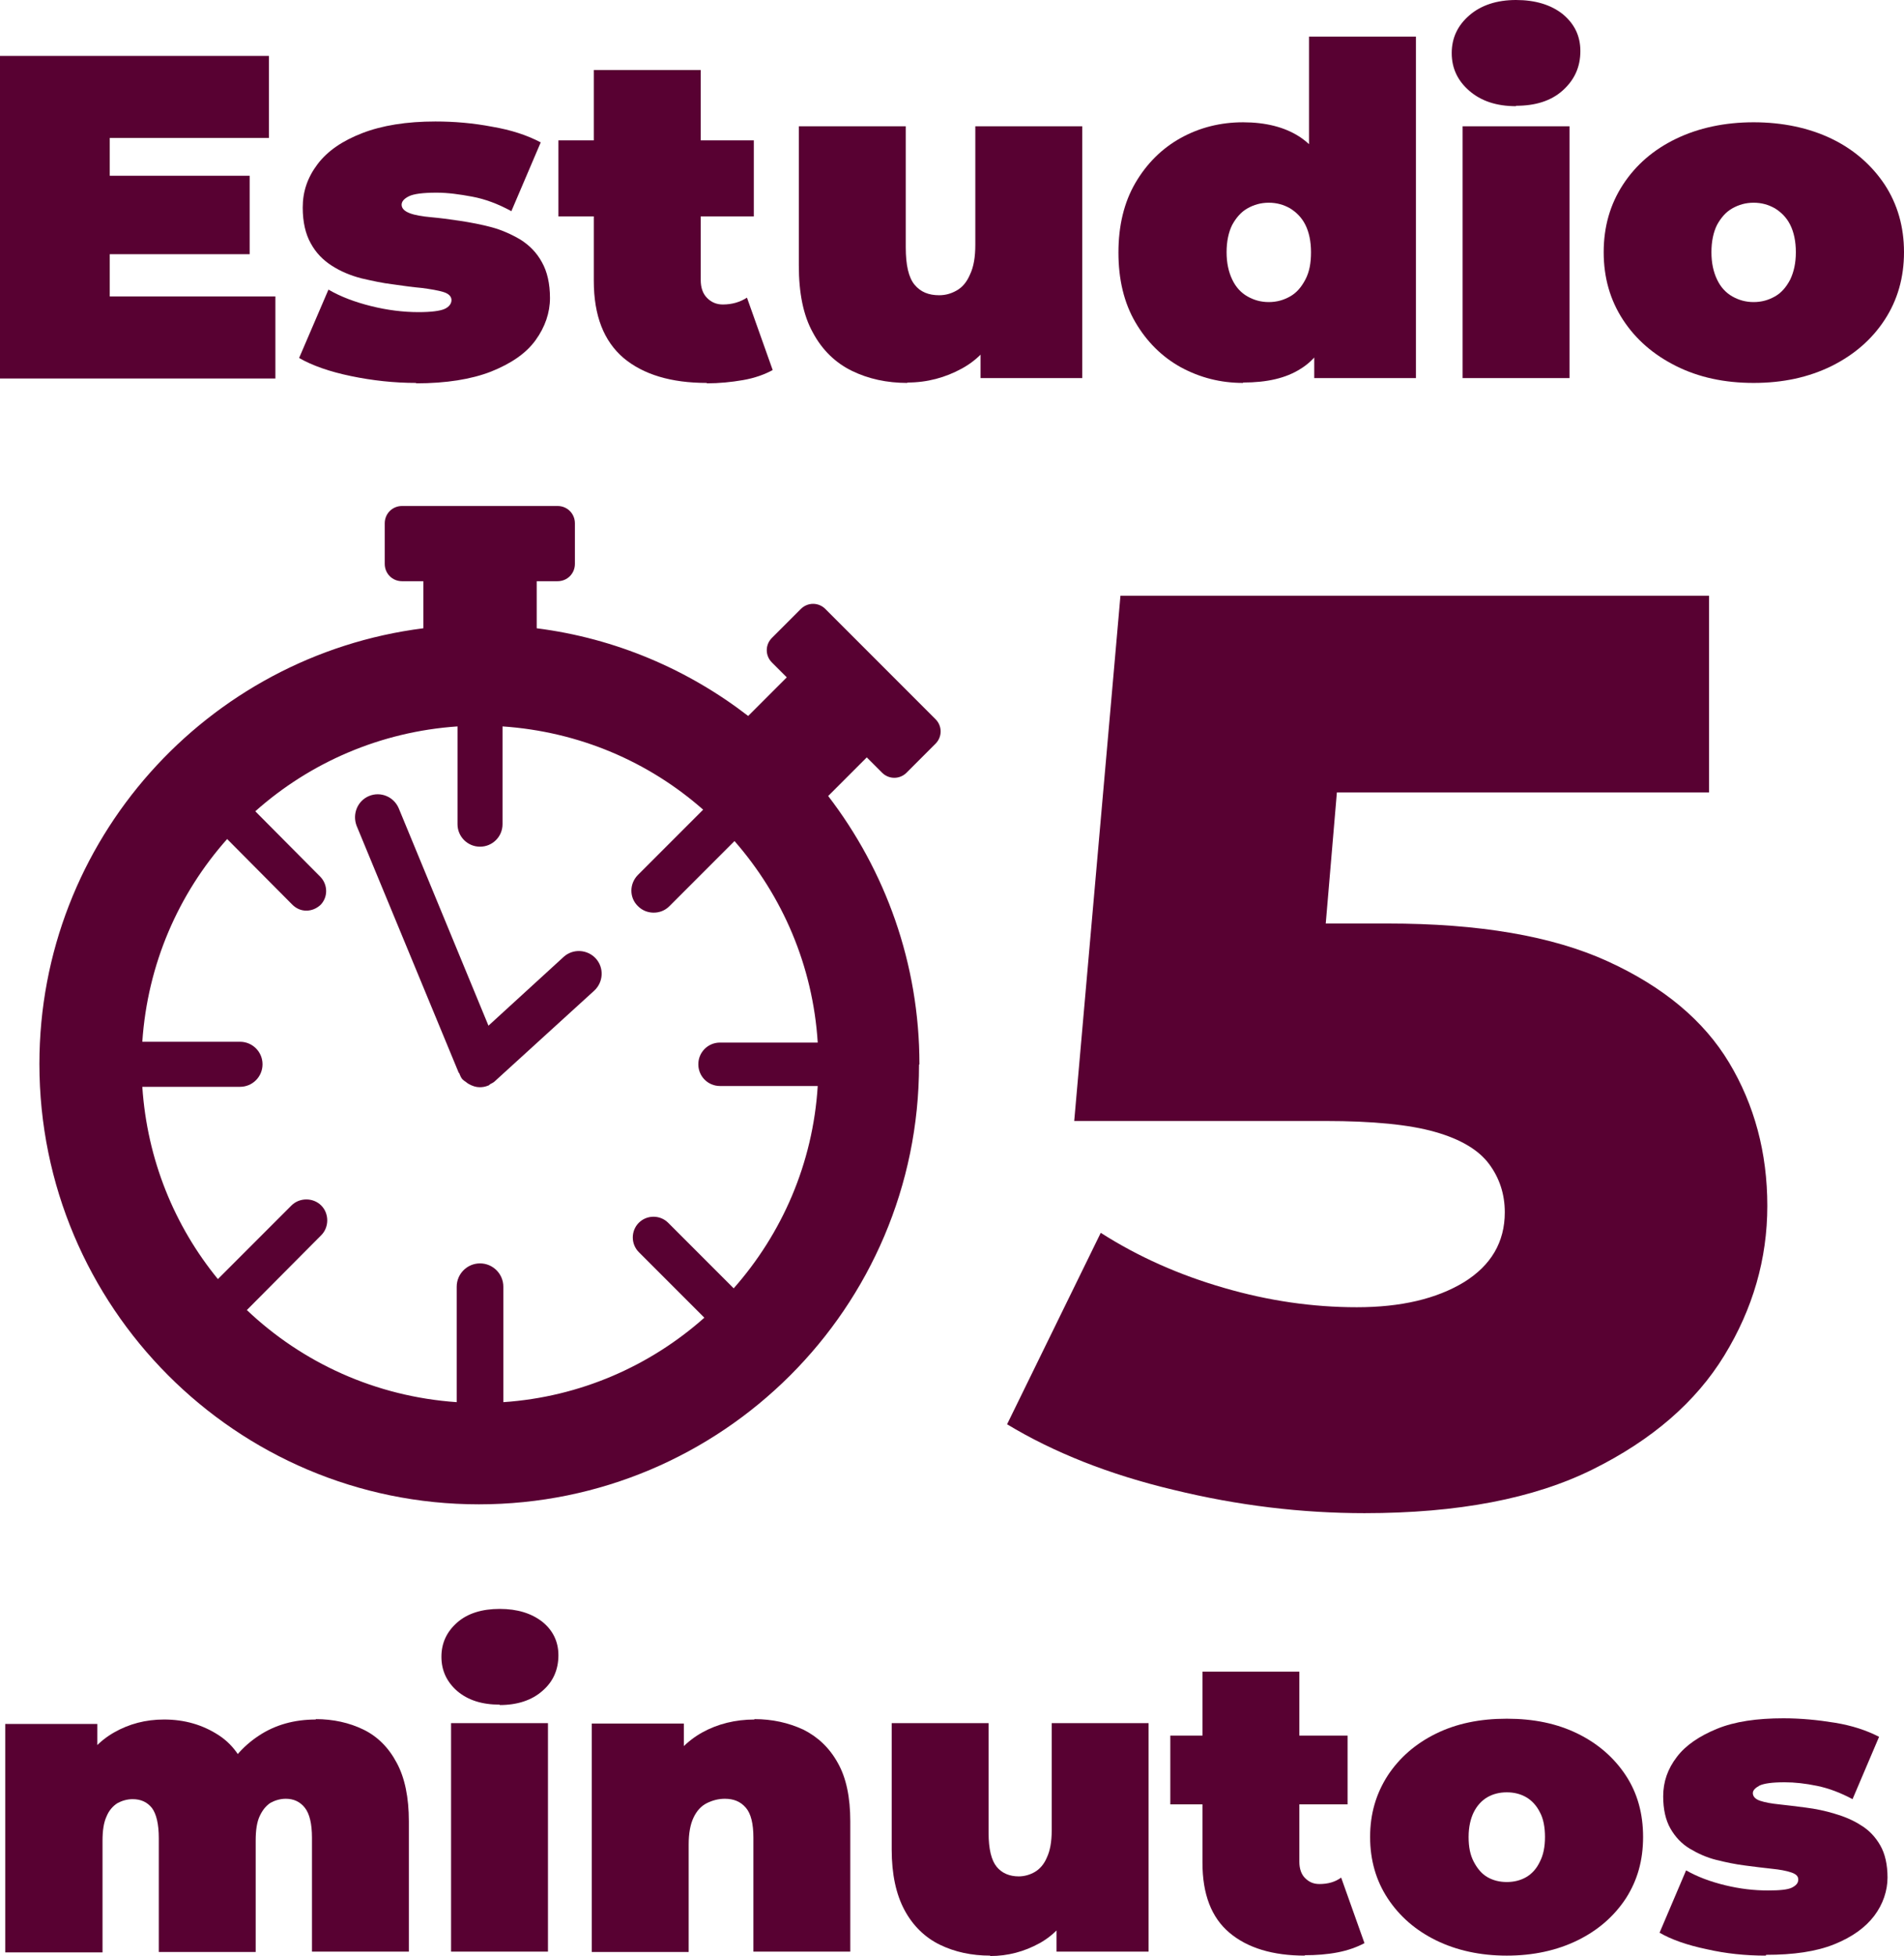
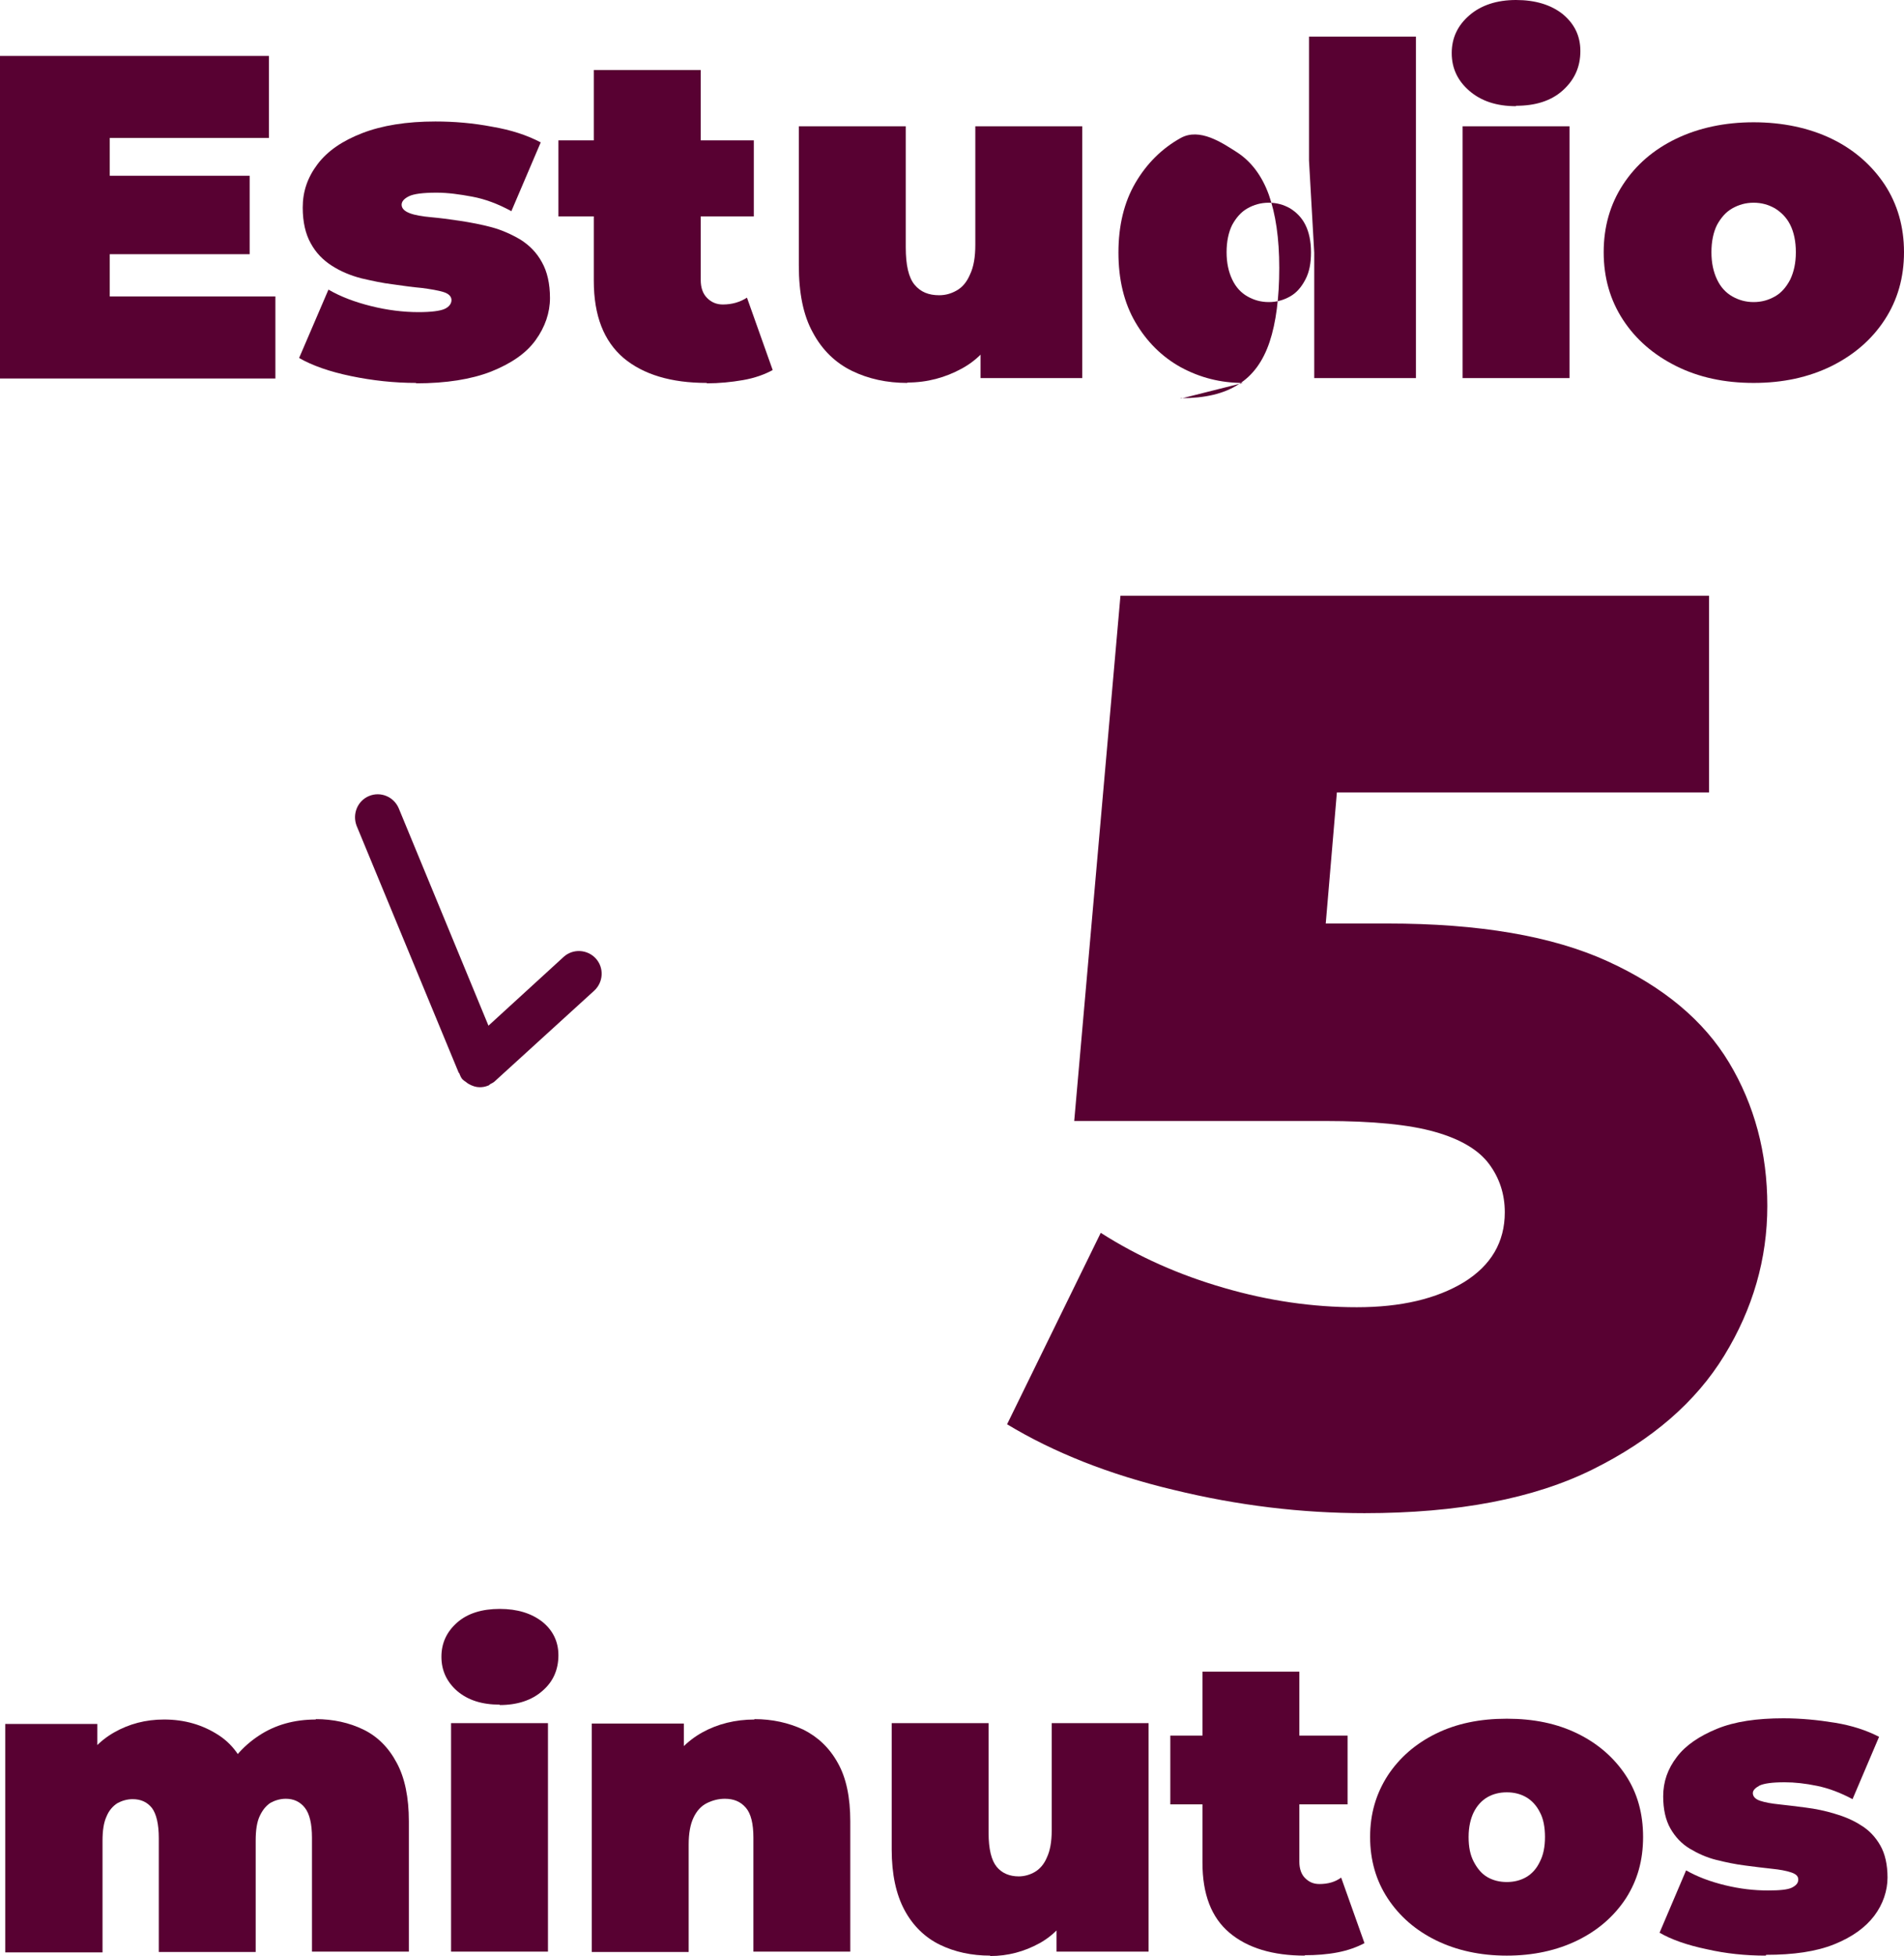
<svg xmlns="http://www.w3.org/2000/svg" id="Capa_1" data-name="Capa 1" viewBox="0 0 47.36 48.63">
  <defs>
    <style>
      .cls-1 {
        fill: #580132;
        stroke-width: 0px;
      }
    </style>
  </defs>
  <g>
    <path class="cls-1" d="m7.85,42.74c.44,0,.84.09,1.19.26s.63.45.83.83c.2.37.3.86.3,1.45v3.24h-2.41v-2.83c0-.35-.06-.6-.18-.75s-.28-.22-.47-.22c-.14,0-.27.04-.38.1-.11.07-.2.18-.27.33s-.1.35-.1.61v2.77h-2.41v-2.83c0-.35-.06-.6-.17-.75-.12-.15-.28-.22-.48-.22-.14,0-.27.04-.38.1-.11.07-.21.18-.27.33-.07.15-.1.35-.1.61v2.77H.13v-5.68h2.29v1.63l-.47-.46c.22-.43.52-.75.89-.96.37-.21.78-.32,1.24-.32.51,0,.96.13,1.36.39s.66.67.8,1.23l-.74-.11c.21-.47.53-.84.94-1.11.41-.27.88-.4,1.42-.4l-.01-.01Z" />
    <path class="cls-1" d="m12.43,42.38c-.44,0-.79-.11-1.06-.34-.26-.23-.39-.51-.39-.85s.13-.62.39-.85.62-.34,1.06-.34.79.11,1.06.32c.26.21.4.49.4.83,0,.36-.13.66-.4.89-.26.23-.62.35-1.06.35v-.01Zm-1.21,6.14v-5.68h2.41v5.68h-2.41Z" />
    <path class="cls-1" d="m18.76,42.74c.45,0,.85.09,1.22.26.36.18.65.45.86.83.21.37.31.86.31,1.45v3.24h-2.41v-2.83c0-.35-.06-.6-.19-.75-.13-.15-.3-.22-.52-.22-.16,0-.31.04-.45.11-.14.07-.25.19-.33.36s-.12.39-.12.67v2.67h-2.41v-5.68h2.29v1.66l-.46-.48c.23-.43.54-.75.92-.96s.82-.32,1.3-.32l-.01-.01Z" />
    <path class="cls-1" d="m24.63,48.62c-.46,0-.88-.09-1.25-.27s-.67-.47-.88-.86-.32-.89-.32-1.51v-3.14h2.41v2.73c0,.4.07.68.2.84s.32.24.55.24c.14,0,.28-.04.4-.11.12-.07.23-.19.3-.36.08-.17.12-.39.12-.67v-2.67h2.41v5.68h-2.29v-1.64l.46.45c-.21.44-.5.77-.88.98s-.79.32-1.23.32v-.01Z" />
    <path class="cls-1" d="m29.11,44.86v-1.71h4.41v1.71h-4.41Zm3.35,3.76c-.8,0-1.43-.19-1.88-.57s-.67-.96-.67-1.74v-4.75h2.41v4.73c0,.17.05.31.14.4.1.1.21.15.36.15.21,0,.39-.05.54-.16l.58,1.63c-.19.1-.41.18-.67.23s-.53.07-.82.07l.01.01Z" />
    <path class="cls-1" d="m37.48,48.62c-.66,0-1.25-.13-1.76-.38s-.91-.6-1.2-1.04c-.29-.44-.44-.95-.44-1.53s.15-1.08.44-1.53c.29-.44.69-.79,1.2-1.04s1.09-.37,1.76-.37,1.25.12,1.76.37.91.6,1.2,1.04c.29.44.43.95.43,1.53s-.14,1.08-.43,1.53c-.29.44-.69.79-1.2,1.04-.51.25-1.1.38-1.76.38Zm0-1.83c.18,0,.34-.04.48-.12.14-.08.26-.21.34-.38.09-.17.13-.38.13-.62s-.04-.46-.13-.62c-.08-.16-.2-.29-.34-.37-.14-.08-.3-.12-.48-.12s-.34.04-.48.12-.26.21-.34.37-.13.37-.13.62.04.45.13.62.2.3.34.38.3.12.48.12Z" />
    <path class="cls-1" d="m43.92,48.62c-.5,0-.99-.05-1.47-.16-.48-.1-.88-.24-1.17-.41l.66-1.55c.28.16.6.28.97.37.37.09.72.13,1.07.13.29,0,.49-.02.59-.07s.16-.11.16-.2-.06-.14-.18-.18-.28-.07-.48-.09-.42-.05-.66-.08c-.24-.03-.48-.08-.72-.14-.24-.06-.46-.16-.66-.28s-.36-.29-.48-.5-.18-.48-.18-.8c0-.36.11-.68.34-.98.22-.29.56-.52,1-.7s.99-.26,1.65-.26c.43,0,.85.04,1.28.11s.79.19,1.1.35l-.66,1.55c-.3-.16-.59-.27-.88-.33s-.56-.09-.81-.09c-.31,0-.51.03-.62.08-.11.06-.17.12-.17.19,0,.08.06.15.18.19.12.04.28.07.48.09s.42.05.66.08.48.08.71.15c.24.07.46.16.66.29.2.12.36.29.48.5s.18.48.18.8-.11.66-.33.95-.55.53-1,.71-1.01.26-1.69.26l-.01.02Z" />
  </g>
  <g>
    <path class="cls-1" d="m2.73,7.37h4.12v2.04H0V1.39h6.69v2.04h-3.96v3.94Zm-.19-3h3.67v1.95h-3.67v-1.95Z" />
    <path class="cls-1" d="m10.35,9.52c-.55,0-1.09-.06-1.62-.17s-.96-.26-1.29-.45l.73-1.7c.31.18.66.31,1.06.41s.8.15,1.18.15c.32,0,.54-.03.65-.08.11-.05.17-.13.17-.22s-.07-.16-.2-.2-.31-.07-.53-.1c-.22-.02-.46-.05-.72-.09-.26-.03-.53-.09-.79-.15-.27-.07-.51-.17-.73-.31-.22-.14-.4-.32-.53-.56-.13-.23-.2-.53-.2-.89,0-.4.12-.75.37-1.08s.62-.58,1.11-.77,1.1-.29,1.82-.29c.47,0,.94.04,1.41.13.47.08.87.21,1.21.39l-.73,1.71c-.33-.18-.65-.3-.97-.36-.32-.06-.61-.1-.89-.1-.34,0-.57.03-.69.09s-.18.13-.18.21c0,.09.07.16.2.21s.31.08.53.1.46.05.72.09.53.09.79.16c.26.07.5.18.72.31.22.14.4.32.53.56.13.23.2.53.2.89s-.12.72-.36,1.05-.61.58-1.11.78c-.49.19-1.11.29-1.86.29v-.01Z" />
    <path class="cls-1" d="m13.89,5.38v-1.89h4.86v1.89s-4.86,0-4.86,0Zm3.69,4.14c-.89,0-1.58-.21-2.07-.62-.49-.42-.74-1.05-.74-1.92V1.74h2.66v5.22c0,.19.05.34.16.45.11.11.24.16.39.16.23,0,.43-.06.6-.17l.64,1.8c-.2.11-.45.2-.74.25s-.59.08-.9.08v-.01Z" />
    <path class="cls-1" d="m22.57,9.52c-.51,0-.97-.1-1.38-.3s-.74-.52-.97-.95c-.24-.43-.35-.99-.35-1.67v-3.46h2.66v3.01c0,.44.07.75.22.93s.35.26.61.26c.16,0,.3-.04.44-.12.14-.08.25-.21.33-.4.09-.19.13-.43.13-.74v-2.94h2.66v6.26h-2.53v-1.81l.51.49c-.23.49-.55.85-.97,1.08s-.87.35-1.36.35v.01Z" />
-     <path class="cls-1" d="m30.92,9.52c-.56,0-1.07-.13-1.55-.39-.47-.26-.85-.64-1.13-1.12s-.42-1.06-.42-1.73.14-1.25.42-1.73.66-.86,1.13-1.12c.47-.26.99-.39,1.55-.39s1.03.12,1.39.35.63.59.8,1.06c.17.48.26,1.08.26,1.82s-.08,1.36-.24,1.84c-.16.48-.42.84-.78,1.06-.36.23-.83.34-1.43.34v.01Zm.64-2.01c.2,0,.37-.05.53-.14.16-.09.28-.23.38-.42s.14-.41.14-.68-.05-.5-.14-.68-.22-.31-.38-.41c-.16-.09-.33-.14-.53-.14s-.37.05-.53.14c-.16.09-.28.23-.38.41-.09.18-.14.41-.14.68s.05.49.14.68.22.33.38.42.33.14.53.14Zm1.13,1.9v-3.13l-.13-2.29V.91h2.66v8.49h-2.53v.01Z" />
+     <path class="cls-1" d="m30.92,9.52c-.56,0-1.07-.13-1.55-.39-.47-.26-.85-.64-1.13-1.12s-.42-1.06-.42-1.73.14-1.25.42-1.73.66-.86,1.13-1.12s1.03.12,1.39.35.63.59.8,1.06c.17.48.26,1.08.26,1.82s-.08,1.36-.24,1.84c-.16.48-.42.84-.78,1.06-.36.23-.83.34-1.43.34v.01Zm.64-2.01c.2,0,.37-.05.53-.14.16-.09.28-.23.38-.42s.14-.41.14-.68-.05-.5-.14-.68-.22-.31-.38-.41c-.16-.09-.33-.14-.53-.14s-.37.05-.53.14c-.16.09-.28.23-.38.41-.09.18-.14.41-.14.68s.05.49.14.68.22.33.38.42.33.14.53.14Zm1.13,1.9v-3.13l-.13-2.29V.91h2.66v8.49h-2.53v.01Z" />
    <path class="cls-1" d="m37.71,2.64c-.49,0-.87-.13-1.16-.38s-.44-.56-.44-.94.15-.69.44-.94c.29-.25.68-.38,1.16-.38s.87.12,1.16.35c.29.24.44.54.44.92,0,.4-.15.72-.44.98-.29.26-.68.38-1.16.38v.01Zm-1.33,6.76V3.14h2.66v6.26h-2.66Z" />
    <path class="cls-1" d="m43.62,9.52c-.73,0-1.37-.14-1.93-.42s-1-.66-1.32-1.15-.48-1.05-.48-1.68.16-1.19.48-1.68c.32-.49.76-.87,1.32-1.14s1.21-.41,1.93-.41,1.38.14,1.94.41c.56.27,1,.66,1.32,1.14.32.49.48,1.05.48,1.68s-.16,1.19-.48,1.68c-.32.49-.76.87-1.32,1.15-.57.28-1.21.42-1.94.42Zm0-2.01c.2,0,.37-.05.53-.14.16-.09.28-.23.38-.42.09-.19.14-.41.14-.68s-.05-.5-.14-.68-.22-.31-.38-.41c-.16-.09-.33-.14-.53-.14s-.37.05-.53.14c-.16.09-.28.23-.38.41-.09.18-.14.41-.14.68s.05.49.14.68.22.33.38.42.33.14.53.14Z" />
  </g>
  <path class="cls-1" d="m33.95,37.62c-1.58,0-3.16-.19-4.76-.58-1.6-.38-2.98-.93-4.14-1.63l2.33-4.76c.94.6,1.96,1.05,3.07,1.37,1.1.32,2.2.48,3.3.48s1.98-.21,2.66-.62c.68-.42,1.02-1,1.02-1.74,0-.45-.13-.85-.39-1.2s-.71-.62-1.35-.8c-.63-.18-1.54-.27-2.73-.27h-6.24l1.15-13.06h14.64v4.89h-12.34l3.32-2.78-.75,8.82-3.32-2.78h5.09c2.28,0,4.1.31,5.48.94s2.39,1.47,3.02,2.52.95,2.24.95,3.56-.36,2.56-1.07,3.72-1.8,2.1-3.27,2.83-3.36,1.09-5.68,1.09h.01Z" />
  <g>
-     <path class="cls-1" d="m22.87,26.46c0-2.51-.85-4.82-2.27-6.67l.96-.96.38.38c.17.17.44.17.61,0l.72-.72c.17-.17.17-.44,0-.61l-2.74-2.74c-.17-.17-.44-.17-.61,0l-.72.72c-.17.17-.17.44,0,.61l.37.37-.96.96c-1.49-1.15-3.29-1.93-5.26-2.18v-1.17h.52c.24,0,.43-.19.43-.43v-1.01c0-.24-.19-.43-.43-.43h-3.87c-.24,0-.43.19-.43.43v1.01c0,.24.19.43.43.43h.53v1.17c-5.38.68-9.55,5.27-9.55,10.83,0,6.04,4.89,10.95,10.93,10.95s10.95-4.89,10.95-10.93h0l.01-.01Zm-4.62,5.57l-1.63-1.63c-.2-.2-.53-.2-.73,0s-.2.53,0,.73l1.63,1.63c-1.35,1.2-3.09,1.97-5,2.1v-2.87c0-.32-.26-.58-.58-.58s-.58.26-.58.58v2.87c-2.02-.14-3.84-.98-5.22-2.29l1.85-1.86c.2-.2.2-.54,0-.74-.2-.2-.54-.2-.74,0l-1.83,1.83c-1.08-1.32-1.76-2.97-1.88-4.78h2.43c.31,0,.56-.25.56-.56s-.25-.56-.56-.56h-2.43c.13-1.93.9-3.68,2.11-5.04l1.62,1.63c.1.1.22.15.35.15s.25-.05.35-.14c.19-.19.19-.5,0-.7l-1.62-1.63c1.36-1.21,3.11-1.98,5.03-2.11v2.43c0,.31.25.56.56.56s.56-.25.56-.56v-2.43c1.91.13,3.64.88,4.99,2.07l-1.62,1.62c-.22.22-.22.57,0,.78.11.11.25.16.39.16s.28-.05.39-.16l1.62-1.62c1.19,1.36,1.95,3.1,2.07,5.01h-2.43c-.3,0-.54.24-.54.54s.24.54.54.54h2.43c-.12,1.93-.89,3.67-2.09,5.03h0Z" />
    <path class="cls-1" d="m14.02,23.79l-1.87,1.71-2.23-5.4c-.12-.29-.45-.43-.74-.31s-.42.45-.31.74l2.54,6.14s.02.01.02.03c.02.05.04.1.08.14.02.02.05.04.08.06.02.02.04.03.07.05.09.05.18.08.27.08.07,0,.14-.01.21-.04h0c.02,0,.04-.03.06-.04.04-.02.08-.04.11-.07l2.47-2.25c.23-.21.25-.57.04-.8s-.57-.25-.8-.04Z" />
  </g>
</svg>